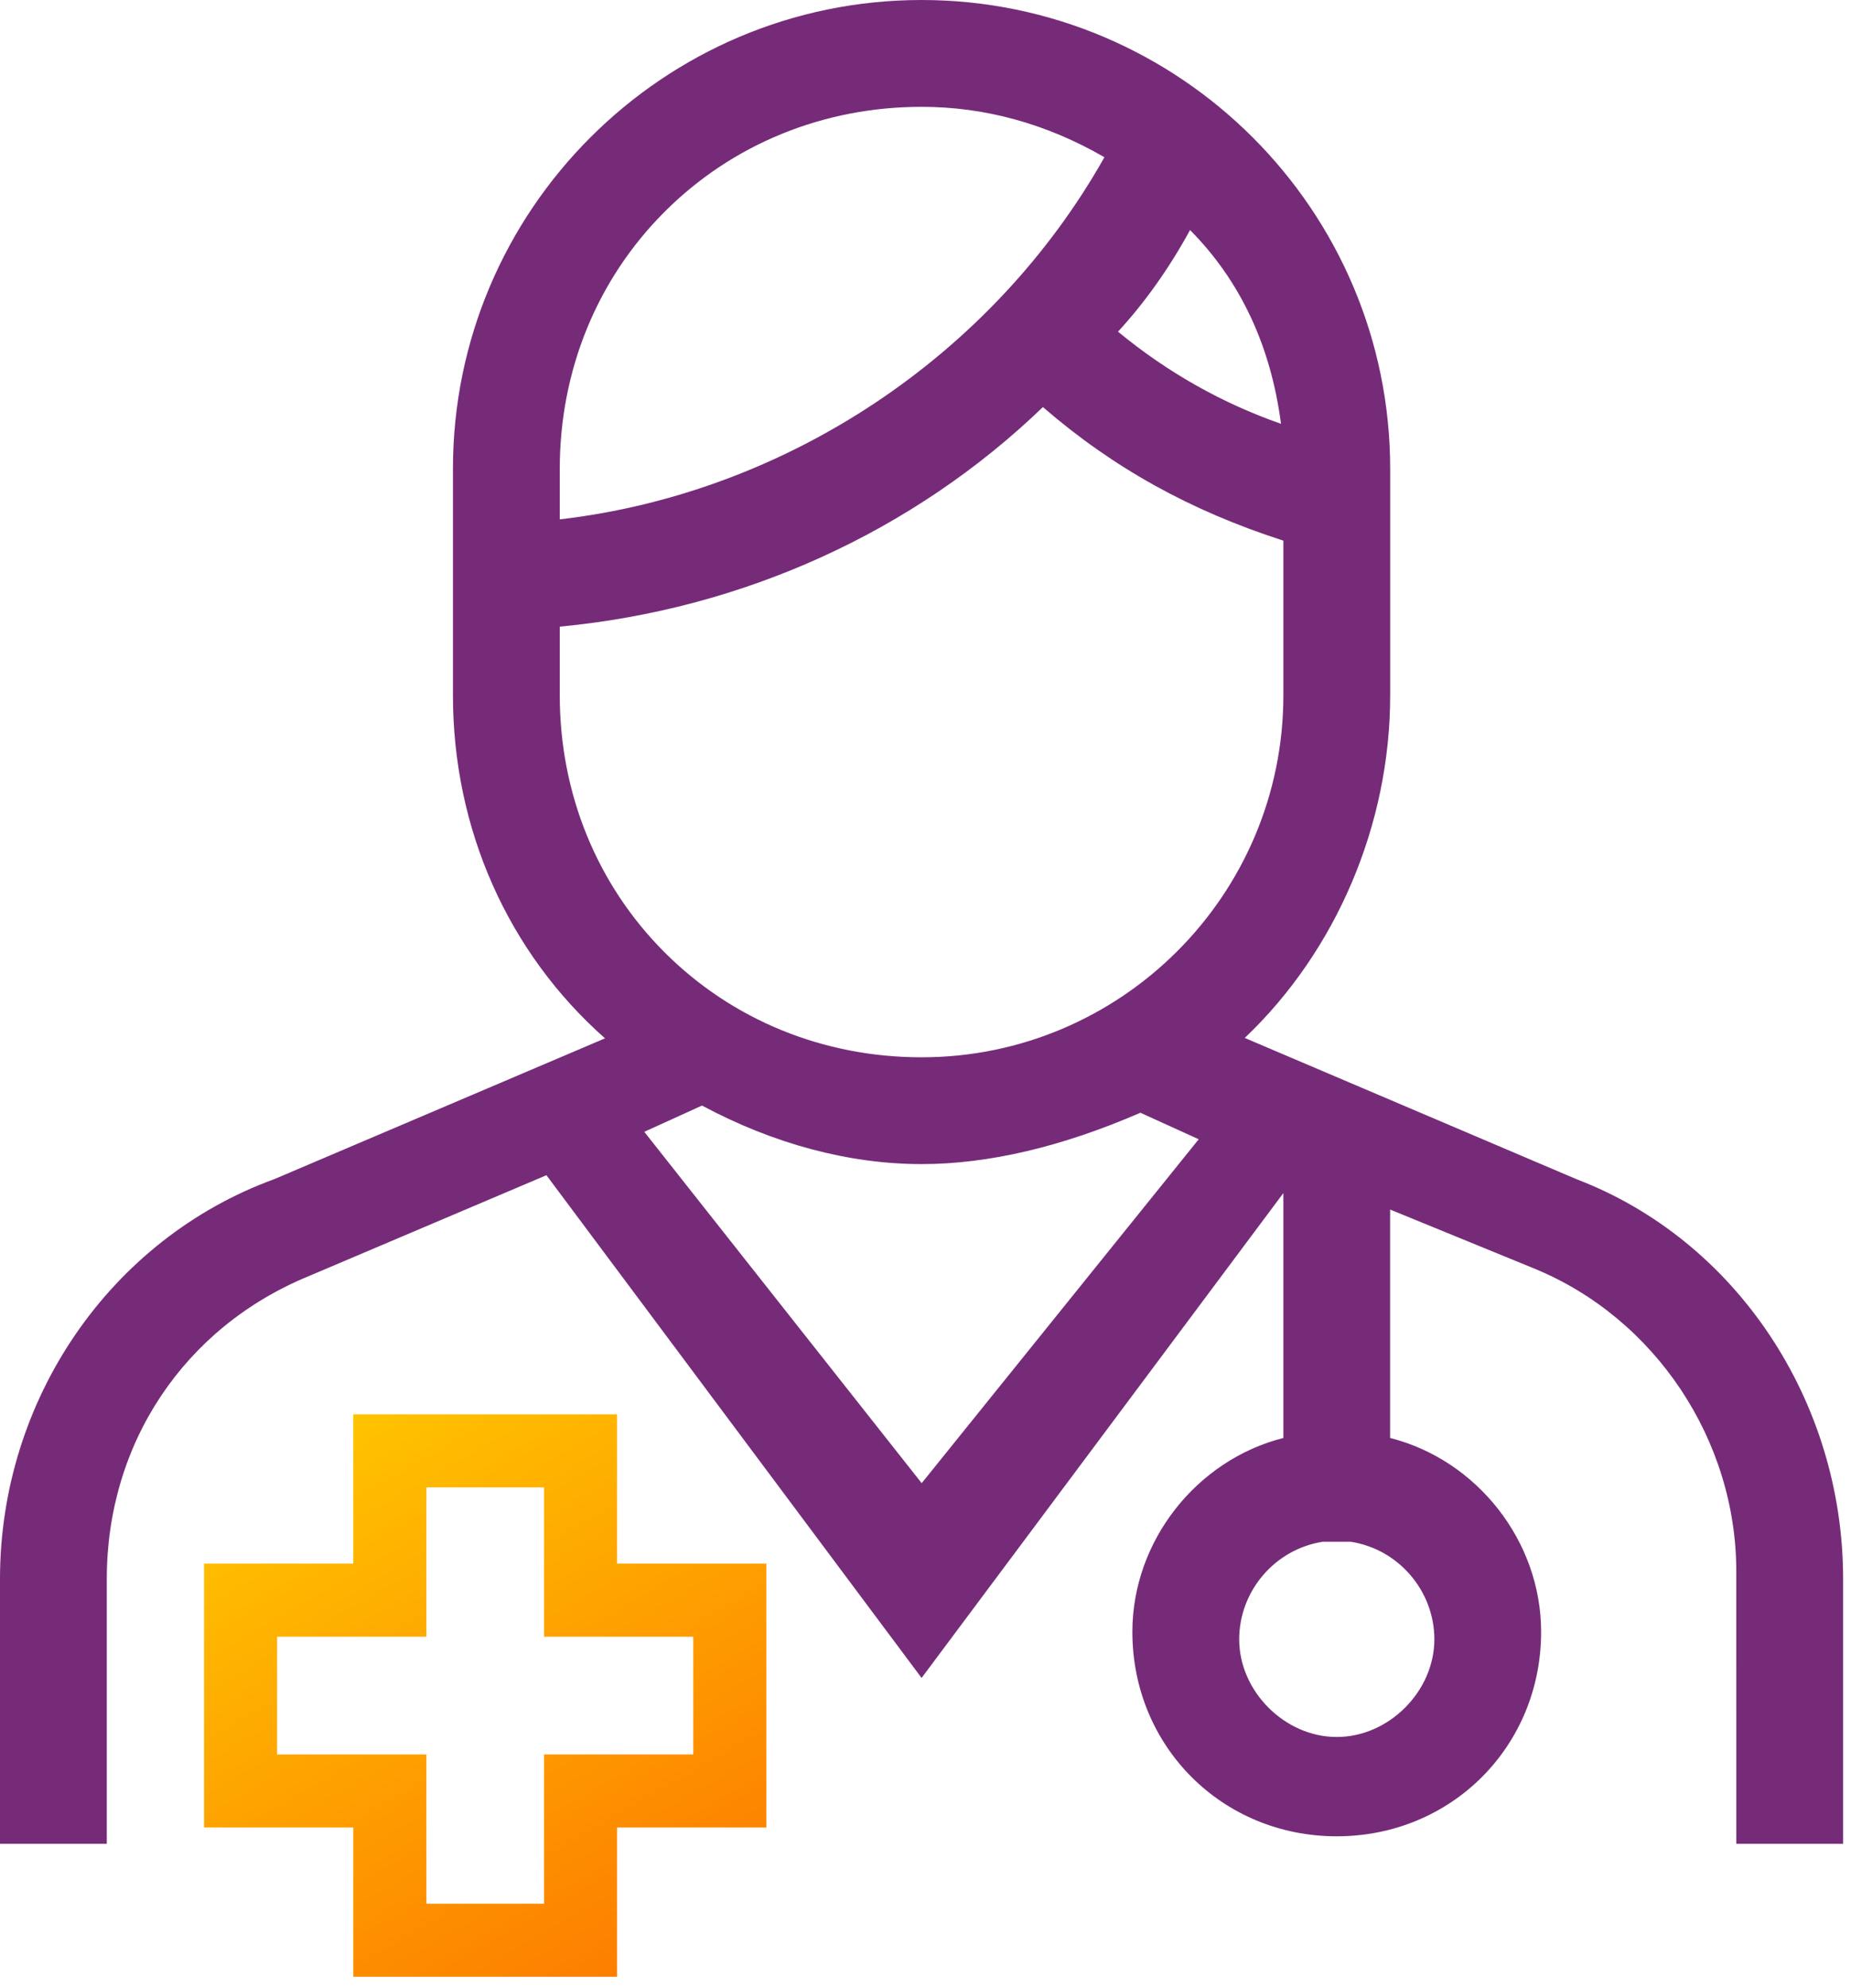
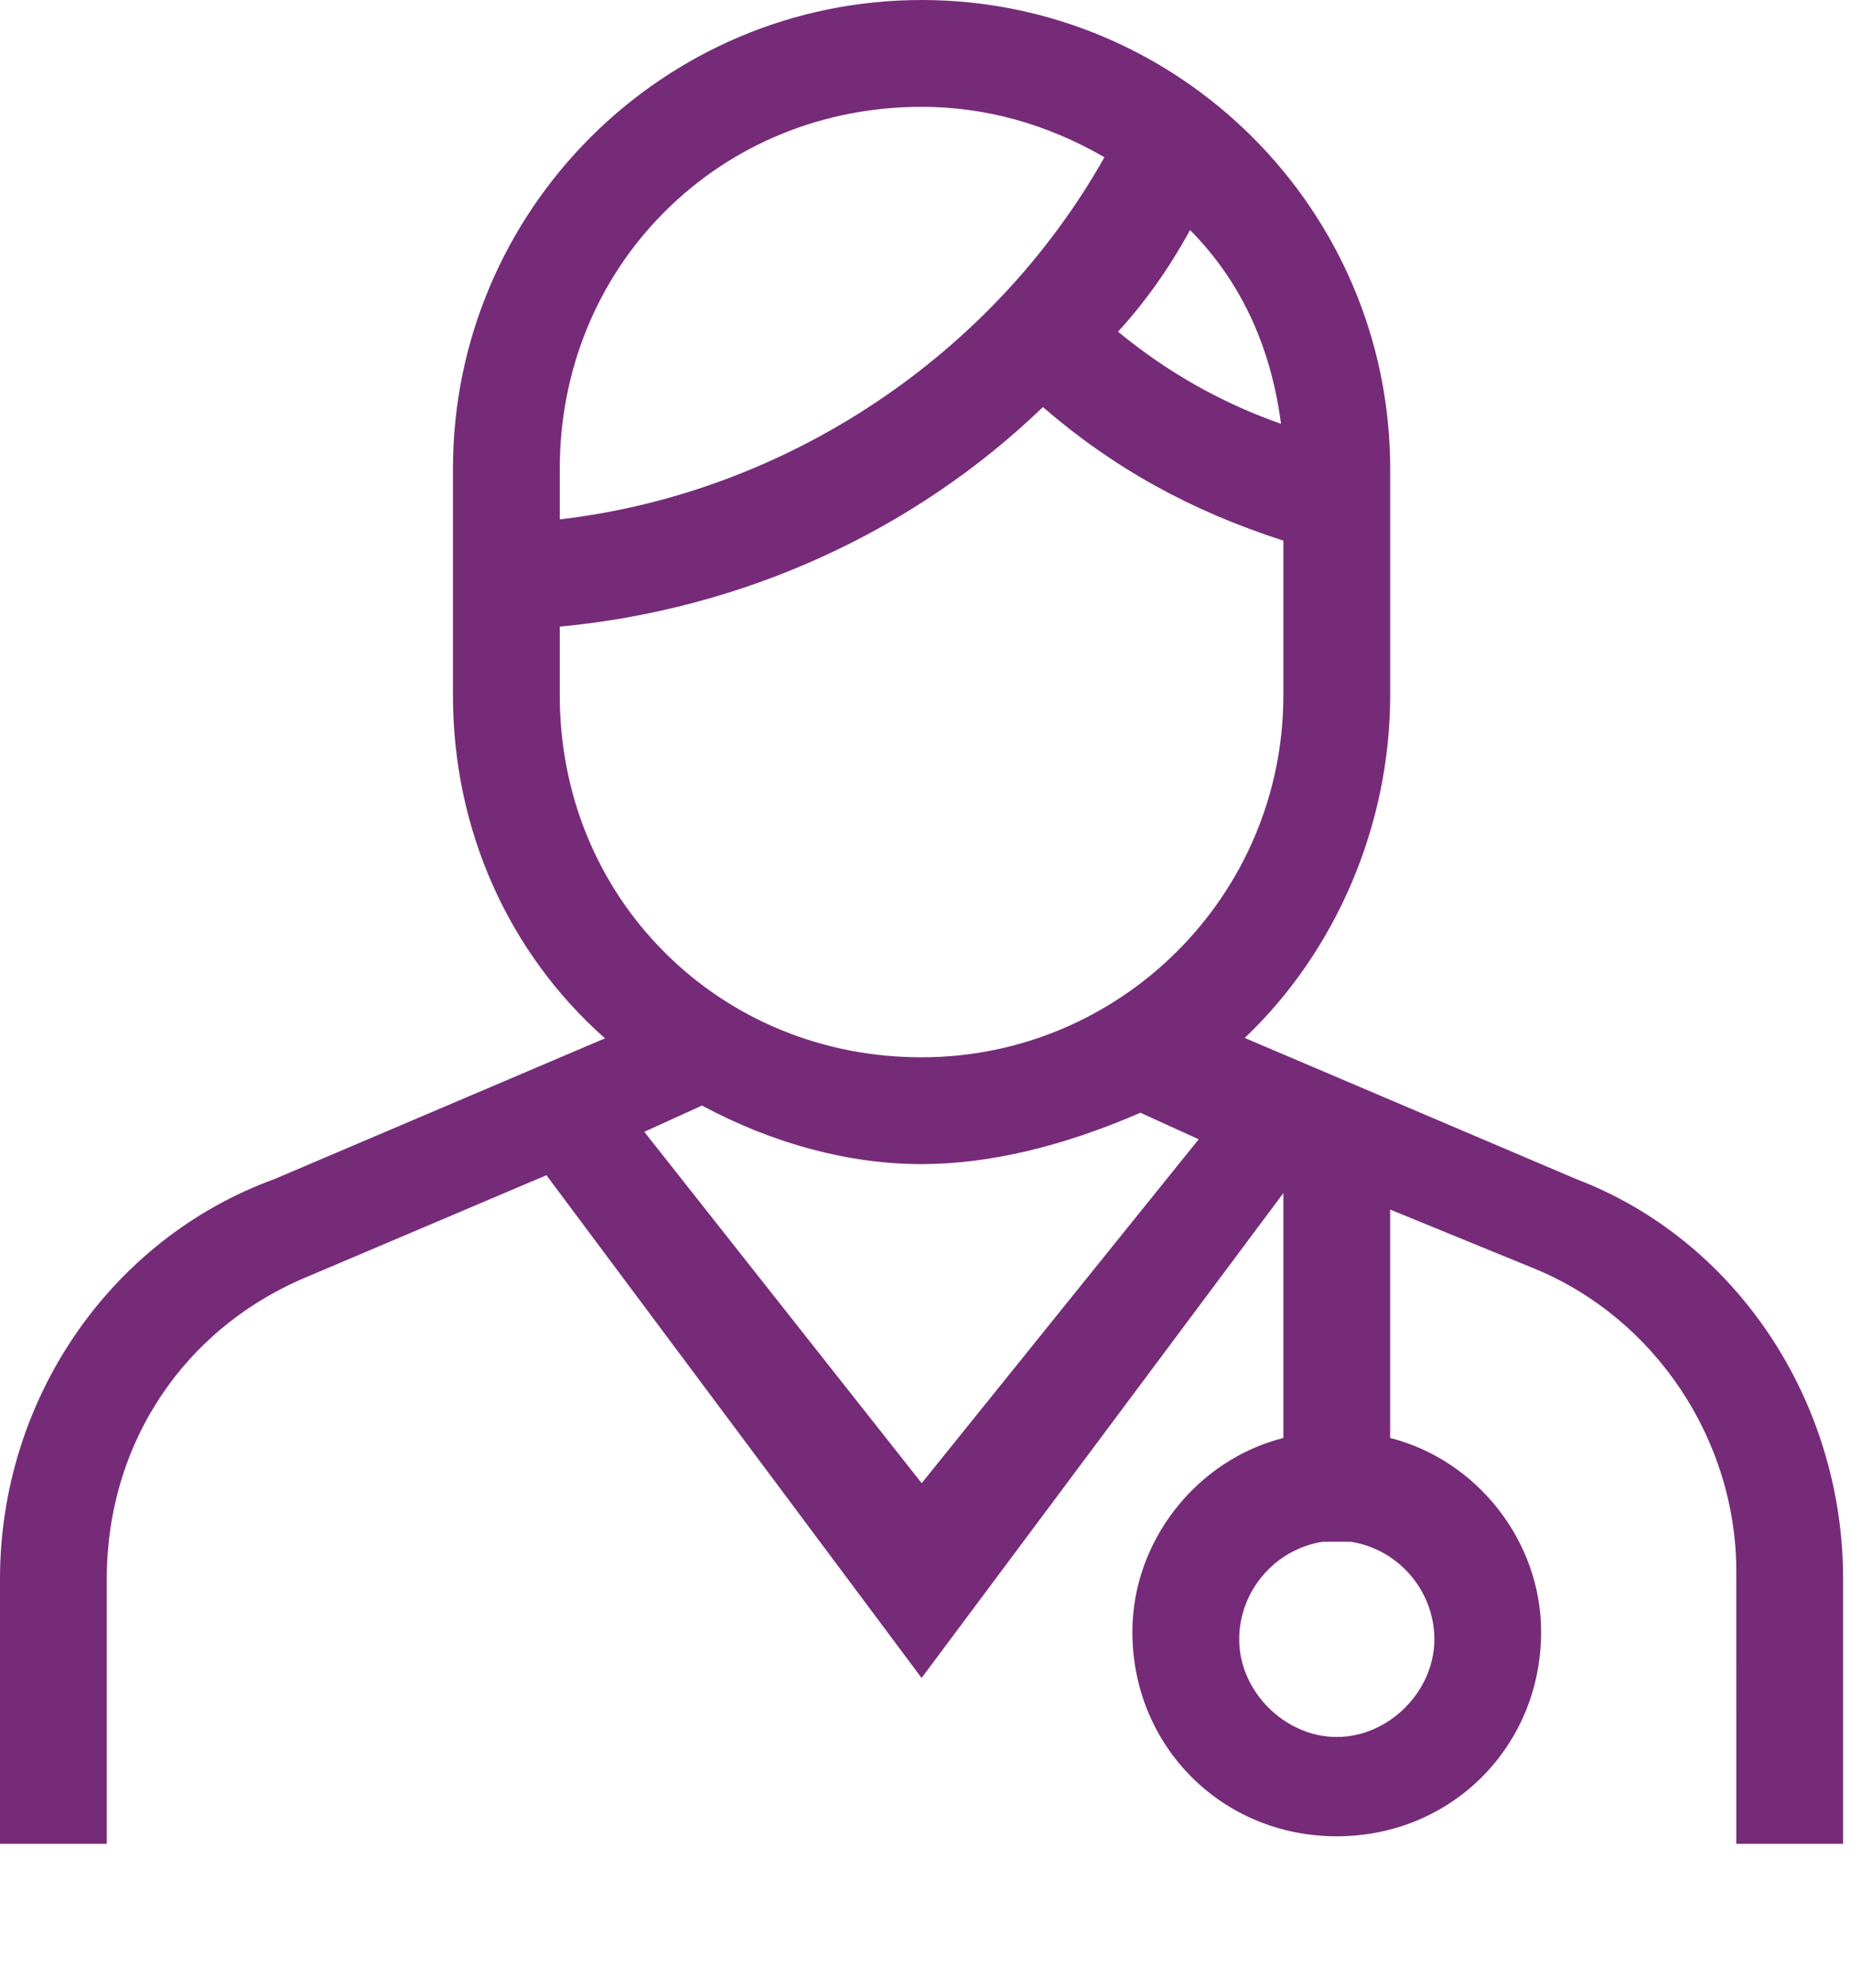
<svg xmlns="http://www.w3.org/2000/svg" width="68px" height="73px" viewBox="0 0 68 73" version="1.1">
  <title>8-Patient Support/nurse-support-icon</title>
  <defs>
    <linearGradient x1="22.485%" y1="2.344%" x2="77.515%" y2="97.658%" id="linearGradient-1">
      <stop stop-color="#FFC300" offset="0%" />
      <stop stop-color="#FD7E00" offset="100%" />
    </linearGradient>
  </defs>
  <g id="Images" stroke="none" stroke-width="1" fill="none" fill-rule="evenodd">
    <g id="patient-support/desktop/nurse-support-icon" transform="translate(0, 0)">
      <g id="Group-14" transform="translate(0, 0)">
        <path d="M52.694,60.202 C52.694,62.111 51.019,63.787 49.109,63.787 C47.199,63.787 45.524,62.111 45.524,60.202 C45.524,58.422 46.842,56.887 48.597,56.617 L49.621,56.617 C51.375,56.887 52.694,58.422 52.694,60.202 L52.694,60.202 Z M25.789,40.599 C28.413,42.007 31.195,42.749 33.855,42.749 C36.308,42.749 39.011,42.115 41.895,40.863 L44.037,41.837 L33.86,54.466 L23.669,41.563 L25.789,40.599 Z M33.854,3.923 L33.855,3.923 C36.188,3.923 38.446,4.545 40.573,5.774 C36.459,13.073 28.88,18.108 20.564,19.073 L20.564,17.215 C20.564,13.612 21.931,10.26 24.417,7.776 C26.901,5.291 30.253,3.923 33.854,3.923 L33.854,3.923 Z M41.072,12.18 C42.056,11.114 42.958,9.841 43.719,8.448 C45.564,10.308 46.685,12.695 47.06,15.563 C44.888,14.805 42.88,13.67 41.072,12.18 L41.072,12.18 Z M20.564,23.012 C27.29,22.376 33.555,19.53 38.313,14.949 C40.896,17.181 43.725,18.752 47.147,19.854 L47.147,25.535 C47.147,32.865 41.185,38.827 33.855,38.827 C30.253,38.827 26.901,37.459 24.416,34.974 C21.931,32.49 20.563,29.136 20.564,25.535 L20.564,23.012 Z M57.922,43.306 L45.728,38.116 C49.088,34.924 51.071,30.289 51.071,25.535 L51.071,17.215 C51.071,7.723 43.348,0 33.855,0 C24.363,0 16.64,7.723 16.64,17.215 L16.64,25.535 C16.64,30.445 18.664,34.982 22.226,38.131 L10.085,43.298 C4.053,45.492 0,51.393 0,57.982 L0,67.71 L3.923,67.71 L3.923,57.982 C3.923,53.007 6.762,48.748 11.338,46.865 L20.074,43.157 L33.856,61.619 L47.147,43.813 L47.147,52.806 C43.953,53.617 41.6,56.595 41.6,59.926 C41.6,64.135 44.898,67.434 49.108,67.434 C53.318,67.434 56.616,64.135 56.616,59.926 C56.616,56.595 54.263,53.617 51.069,52.806 L51.069,44.418 L56.377,46.59 C60.808,48.414 63.786,52.882 63.786,57.706 L63.787,67.71 L67.71,67.71 L67.71,57.983 C67.71,51.44 63.777,45.543 57.922,43.306 L57.922,43.306 Z" id="Fill-49" fill="#762B79" />
-         <path d="M12.979,51.939 L12.979,57.421 L7.497,57.421 L7.497,67.111 L12.979,67.111 L12.979,72.593 L22.669,72.593 L22.669,67.111 L28.152,67.111 L28.152,57.421 L22.669,57.421 L22.669,51.939 L12.979,51.939 Z M10.18,60.104 L15.663,60.104 L15.663,54.622 L19.986,54.622 L19.986,60.104 L25.468,60.104 L25.468,64.428 L19.986,64.428 L19.986,69.91 L15.663,69.91 L15.663,64.428 L10.18,64.428 L10.18,60.104 Z" id="Fill-51" fill="url(#linearGradient-1)" />
      </g>
    </g>
  </g>
</svg>